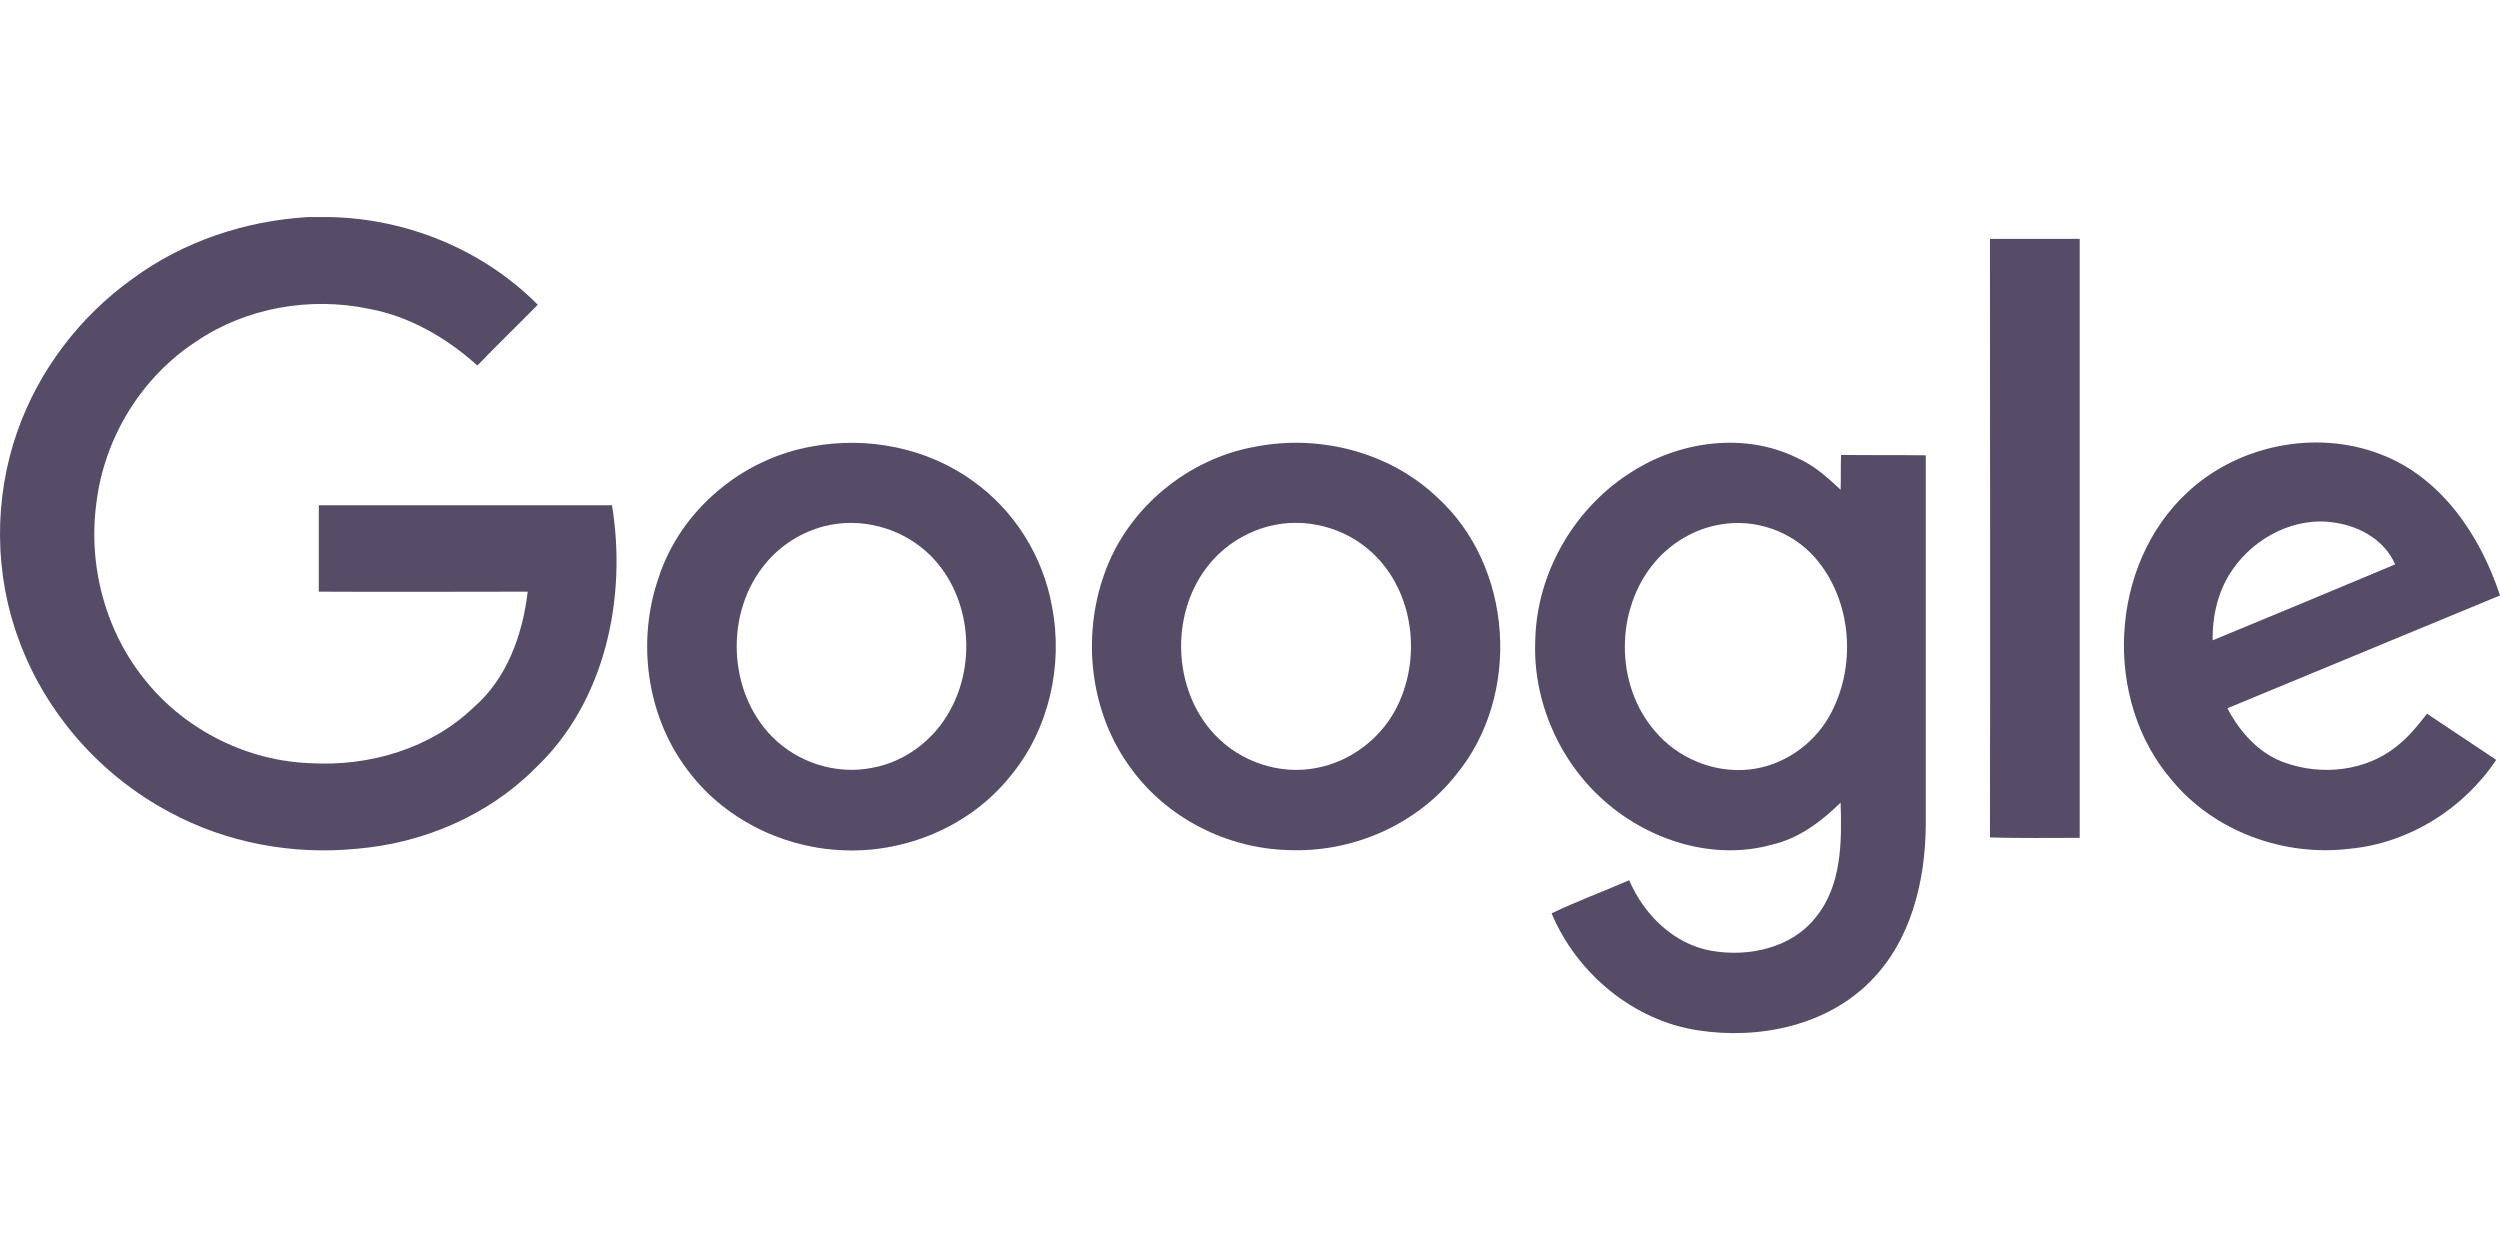
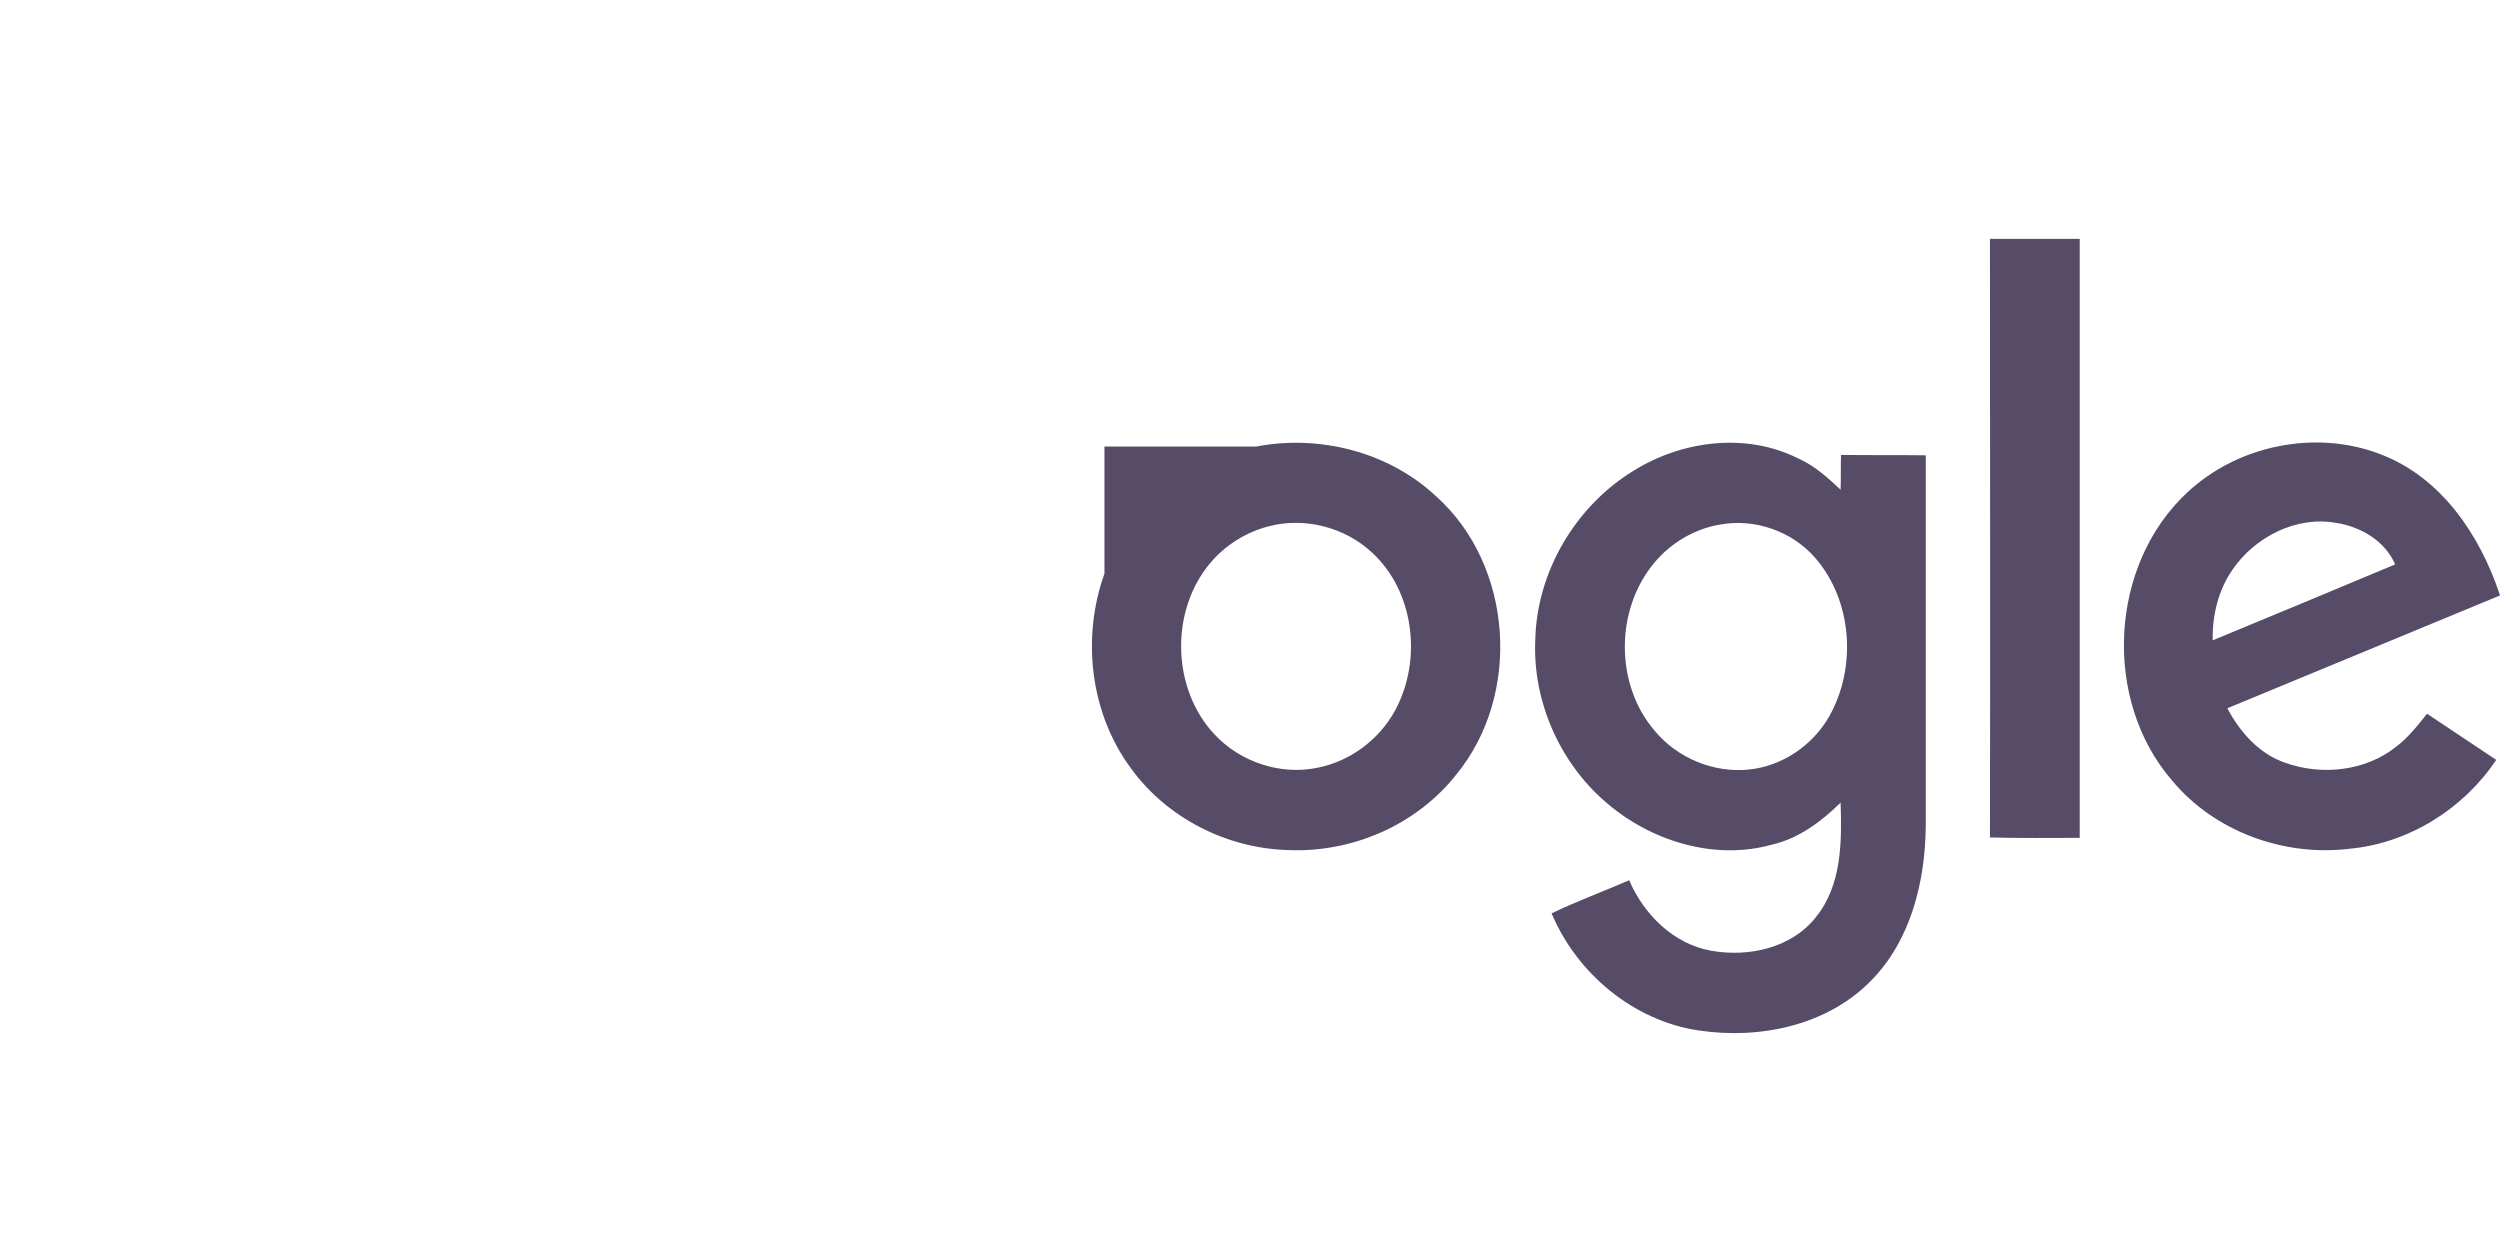
<svg xmlns="http://www.w3.org/2000/svg" width="110" height="55" viewBox="0 0 110 55" fill="none">
-   <path d="M13.547 9.551H14.526C17.922 9.625 21.262 10.991 23.662 13.409C22.776 14.313 21.871 15.18 21.004 16.085C19.657 14.867 18.032 13.925 16.261 13.593C13.64 13.039 10.816 13.538 8.62 15.033C6.22 16.602 4.596 19.259 4.245 22.102C3.858 24.907 4.652 27.86 6.479 30.038C8.232 32.16 10.908 33.489 13.677 33.581C16.261 33.729 18.955 32.935 20.838 31.127C22.314 29.853 22.997 27.915 23.219 26.033C20.155 26.033 17.091 26.051 14.027 26.033V22.231H26.928C27.593 26.31 26.633 30.905 23.532 33.821C21.465 35.889 18.605 37.107 15.688 37.346C12.865 37.623 9.949 37.088 7.438 35.722C4.43 34.117 2.031 31.404 0.85 28.211C-0.258 25.276 -0.276 21.954 0.757 19.001C1.699 16.306 3.507 13.925 5.833 12.264C8.066 10.622 10.779 9.717 13.547 9.551Z" fill="#564C68" />
  <path d="M87.558 10.511H91.507V36.866C90.197 36.866 88.868 36.885 87.558 36.848C87.576 28.081 87.558 19.296 87.558 10.511V10.511Z" fill="#564C68" />
-   <path d="M35.714 19.647C38.15 19.186 40.789 19.702 42.801 21.16C44.628 22.452 45.901 24.483 46.289 26.697C46.787 29.263 46.16 32.068 44.499 34.098C42.709 36.368 39.774 37.587 36.913 37.402C34.292 37.254 31.745 35.944 30.195 33.803C28.442 31.441 28.017 28.192 28.977 25.424C29.937 22.452 32.65 20.182 35.714 19.647V19.647ZM36.267 23.154C35.271 23.412 34.348 23.984 33.683 24.796C31.893 26.937 32.004 30.425 33.979 32.419C35.105 33.563 36.803 34.098 38.371 33.785C39.829 33.526 41.103 32.548 41.804 31.256C43.022 29.06 42.672 26.033 40.807 24.316C39.608 23.209 37.855 22.747 36.267 23.154Z" fill="#564C68" />
-   <path d="M55.277 19.647C58.064 19.111 61.109 19.887 63.195 21.843C66.591 24.888 66.96 30.591 64.062 34.098C62.309 36.313 59.467 37.531 56.661 37.402C53.985 37.328 51.346 35.999 49.759 33.803C47.968 31.385 47.581 28.063 48.596 25.239C49.611 22.36 52.269 20.163 55.277 19.647V19.647ZM55.831 23.154C54.834 23.412 53.911 23.984 53.247 24.778C51.475 26.882 51.549 30.314 53.45 32.326C54.576 33.526 56.329 34.117 57.953 33.784C59.393 33.508 60.685 32.548 61.386 31.256C62.586 29.041 62.235 26.014 60.353 24.298C59.153 23.19 57.4 22.747 55.831 23.154Z" fill="#564C68" />
+   <path d="M55.277 19.647C58.064 19.111 61.109 19.887 63.195 21.843C66.591 24.888 66.96 30.591 64.062 34.098C62.309 36.313 59.467 37.531 56.661 37.402C53.985 37.328 51.346 35.999 49.759 33.803C47.968 31.385 47.581 28.063 48.596 25.239V19.647ZM55.831 23.154C54.834 23.412 53.911 23.984 53.247 24.778C51.475 26.882 51.549 30.314 53.45 32.326C54.576 33.526 56.329 34.117 57.953 33.784C59.393 33.508 60.685 32.548 61.386 31.256C62.586 29.041 62.235 26.014 60.353 24.298C59.153 23.19 57.4 22.747 55.831 23.154Z" fill="#564C68" />
  <path d="M71.869 20.717C73.992 19.388 76.816 19.019 79.104 20.163C79.824 20.477 80.415 21.012 80.987 21.548C81.005 21.049 80.987 20.532 81.005 20.016C82.242 20.034 83.478 20.016 84.734 20.034V36.313C84.715 38.767 84.088 41.37 82.316 43.16C80.378 45.135 77.406 45.744 74.73 45.338C71.869 44.913 69.378 42.828 68.27 40.188C69.378 39.653 70.54 39.229 71.685 38.73C72.331 40.244 73.641 41.536 75.284 41.831C76.927 42.126 78.828 41.72 79.898 40.355C81.042 38.952 81.042 37.032 80.987 35.316C80.138 36.147 79.16 36.885 77.978 37.162C75.413 37.882 72.589 36.996 70.614 35.261C68.621 33.526 67.44 30.85 67.551 28.192C67.606 25.183 69.304 22.286 71.869 20.717V20.717ZM75.69 23.079C74.564 23.264 73.512 23.892 72.792 24.759C71.057 26.826 71.057 30.13 72.811 32.16C73.807 33.36 75.413 34.024 76.963 33.858C78.421 33.71 79.769 32.788 80.489 31.514C81.707 29.355 81.504 26.42 79.861 24.538C78.846 23.375 77.222 22.803 75.69 23.079V23.079Z" fill="#564C68" />
  <path d="M96.251 21.658C98.465 19.591 101.88 18.89 104.722 19.979C107.417 20.994 109.133 23.559 110.001 26.199C105.996 27.86 102.009 29.502 98.004 31.163C98.558 32.215 99.407 33.175 100.551 33.563C102.157 34.135 104.076 33.932 105.423 32.861C105.959 32.455 106.383 31.92 106.789 31.403C107.804 32.086 108.819 32.751 109.834 33.434C108.395 35.593 105.977 37.106 103.375 37.346C100.495 37.697 97.432 36.59 95.568 34.338C92.504 30.794 92.799 24.851 96.251 21.658V21.658ZM98.225 25.073C97.598 25.977 97.339 27.085 97.358 28.174C100.034 27.066 102.71 25.959 105.386 24.833C104.943 23.799 103.873 23.172 102.784 23.006C101.031 22.692 99.204 23.633 98.225 25.073V25.073Z" fill="#564C68" />
</svg>